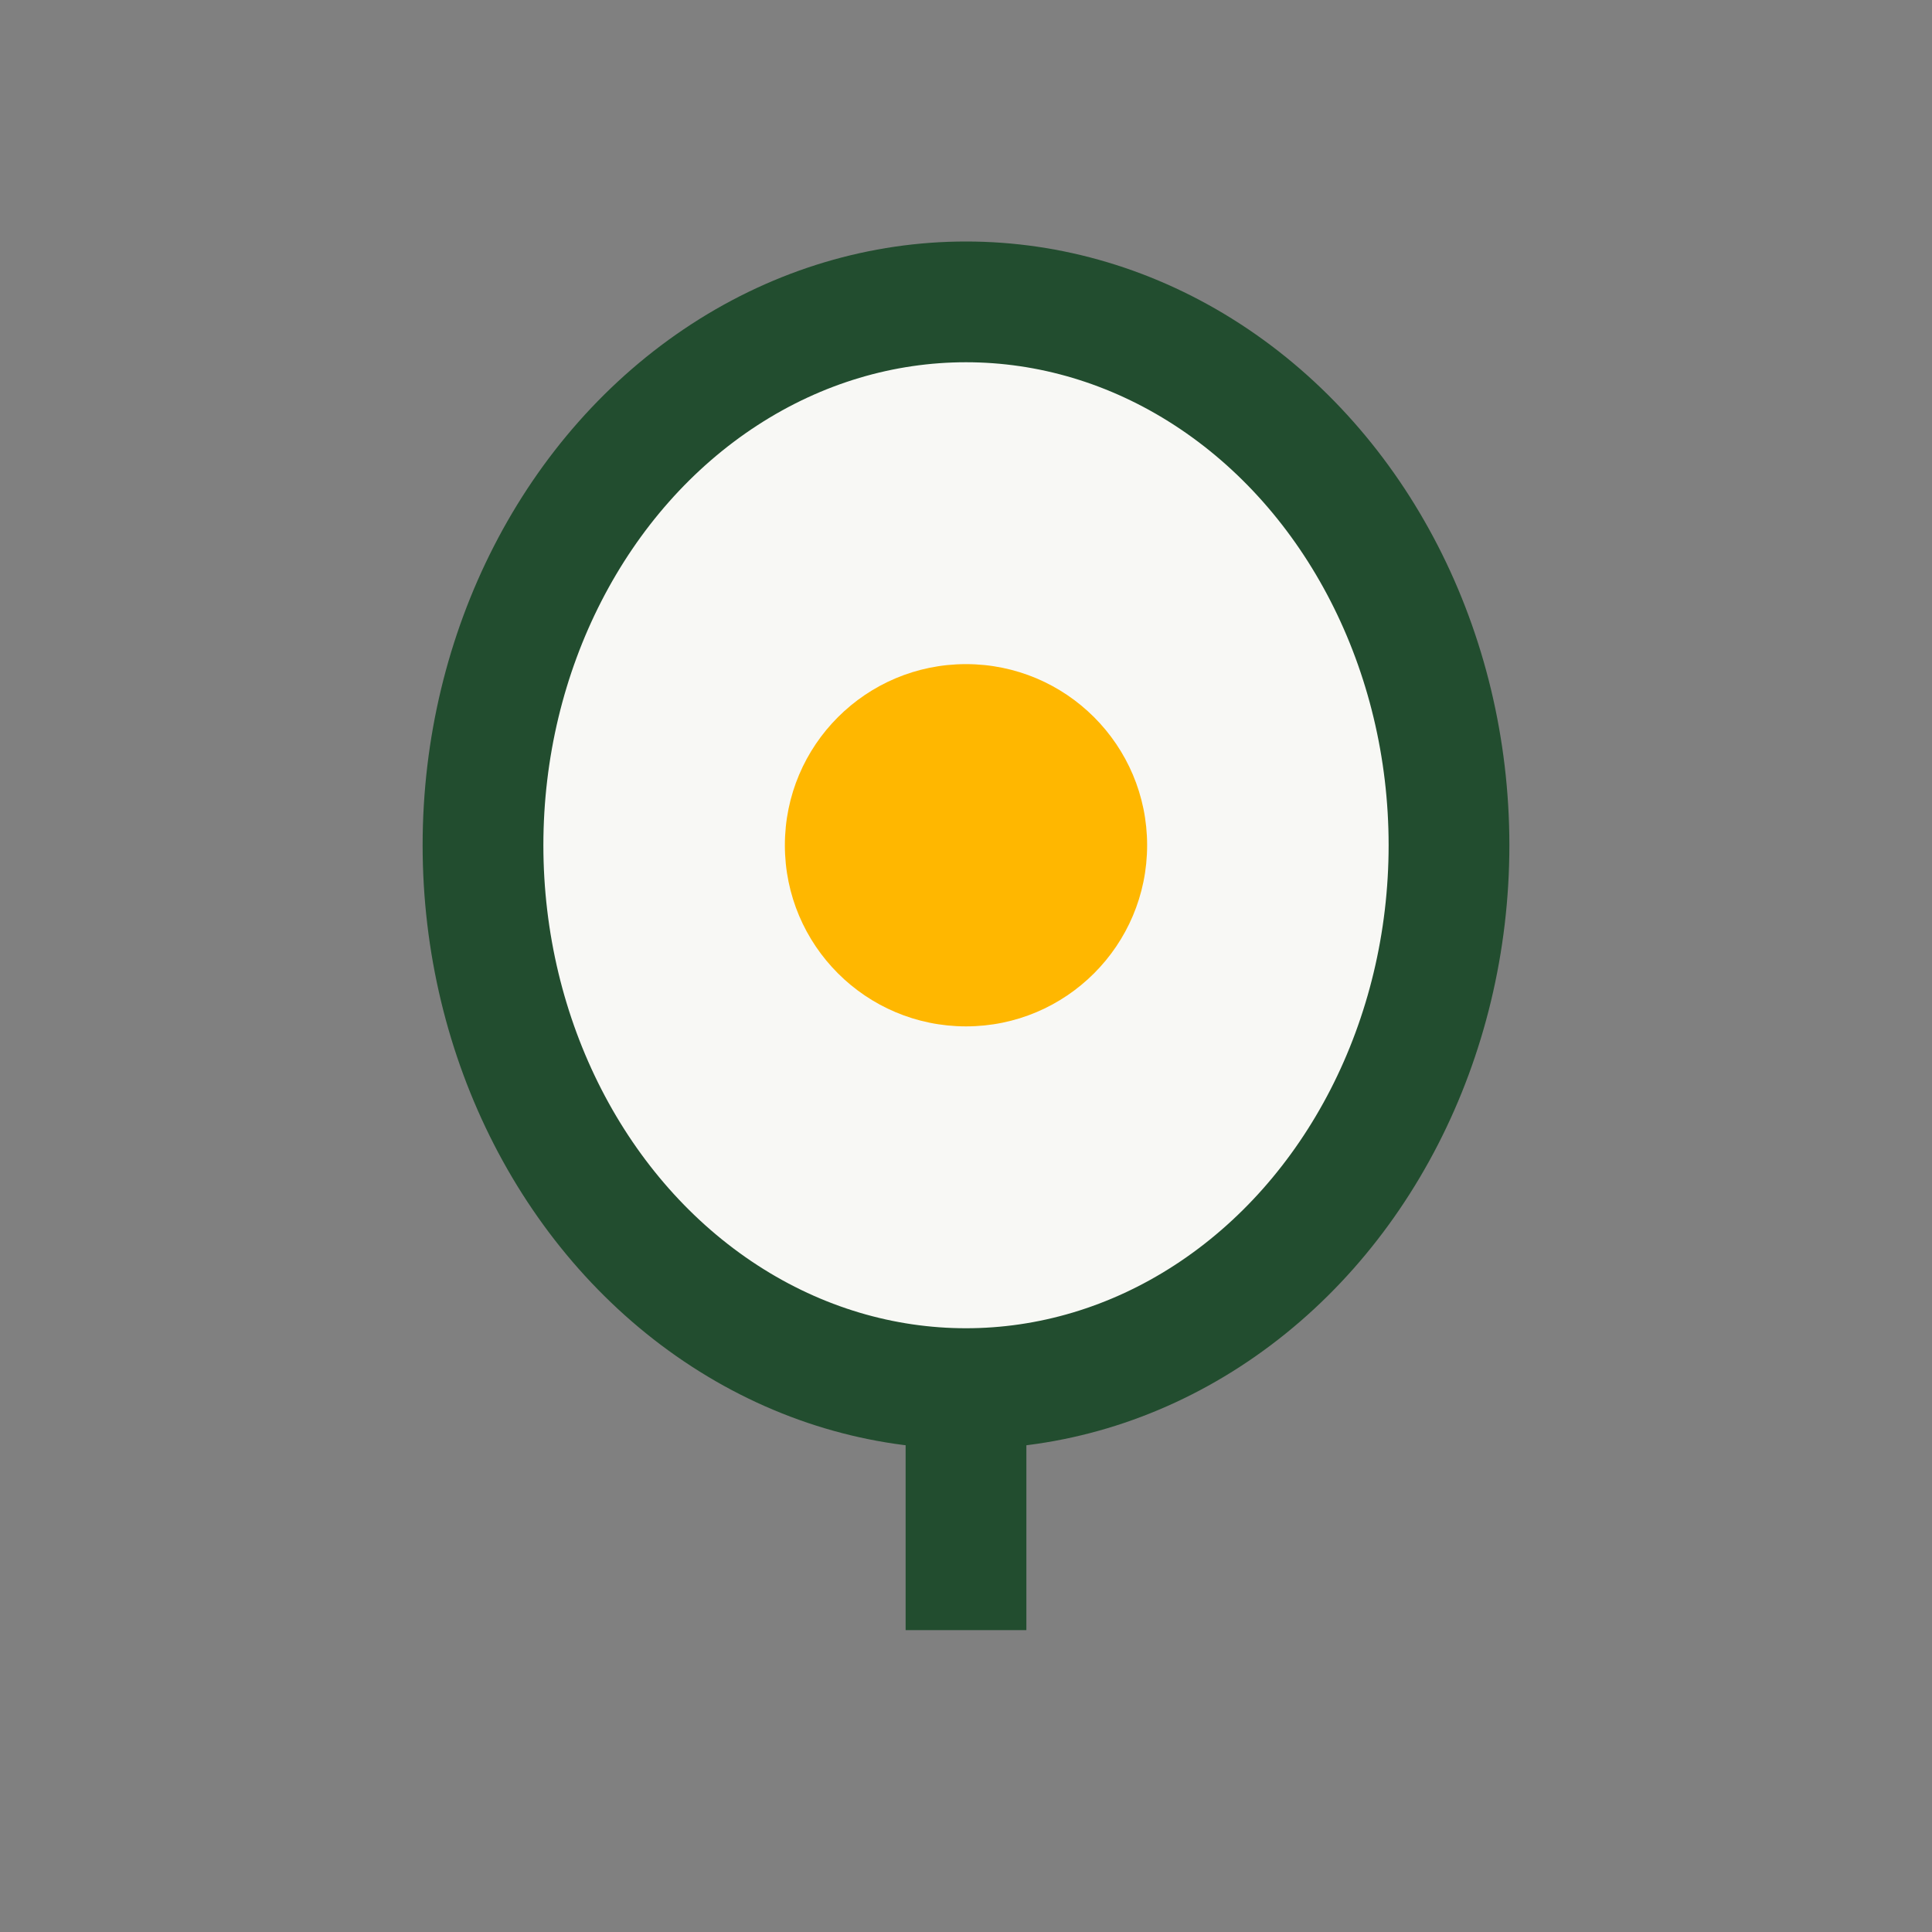
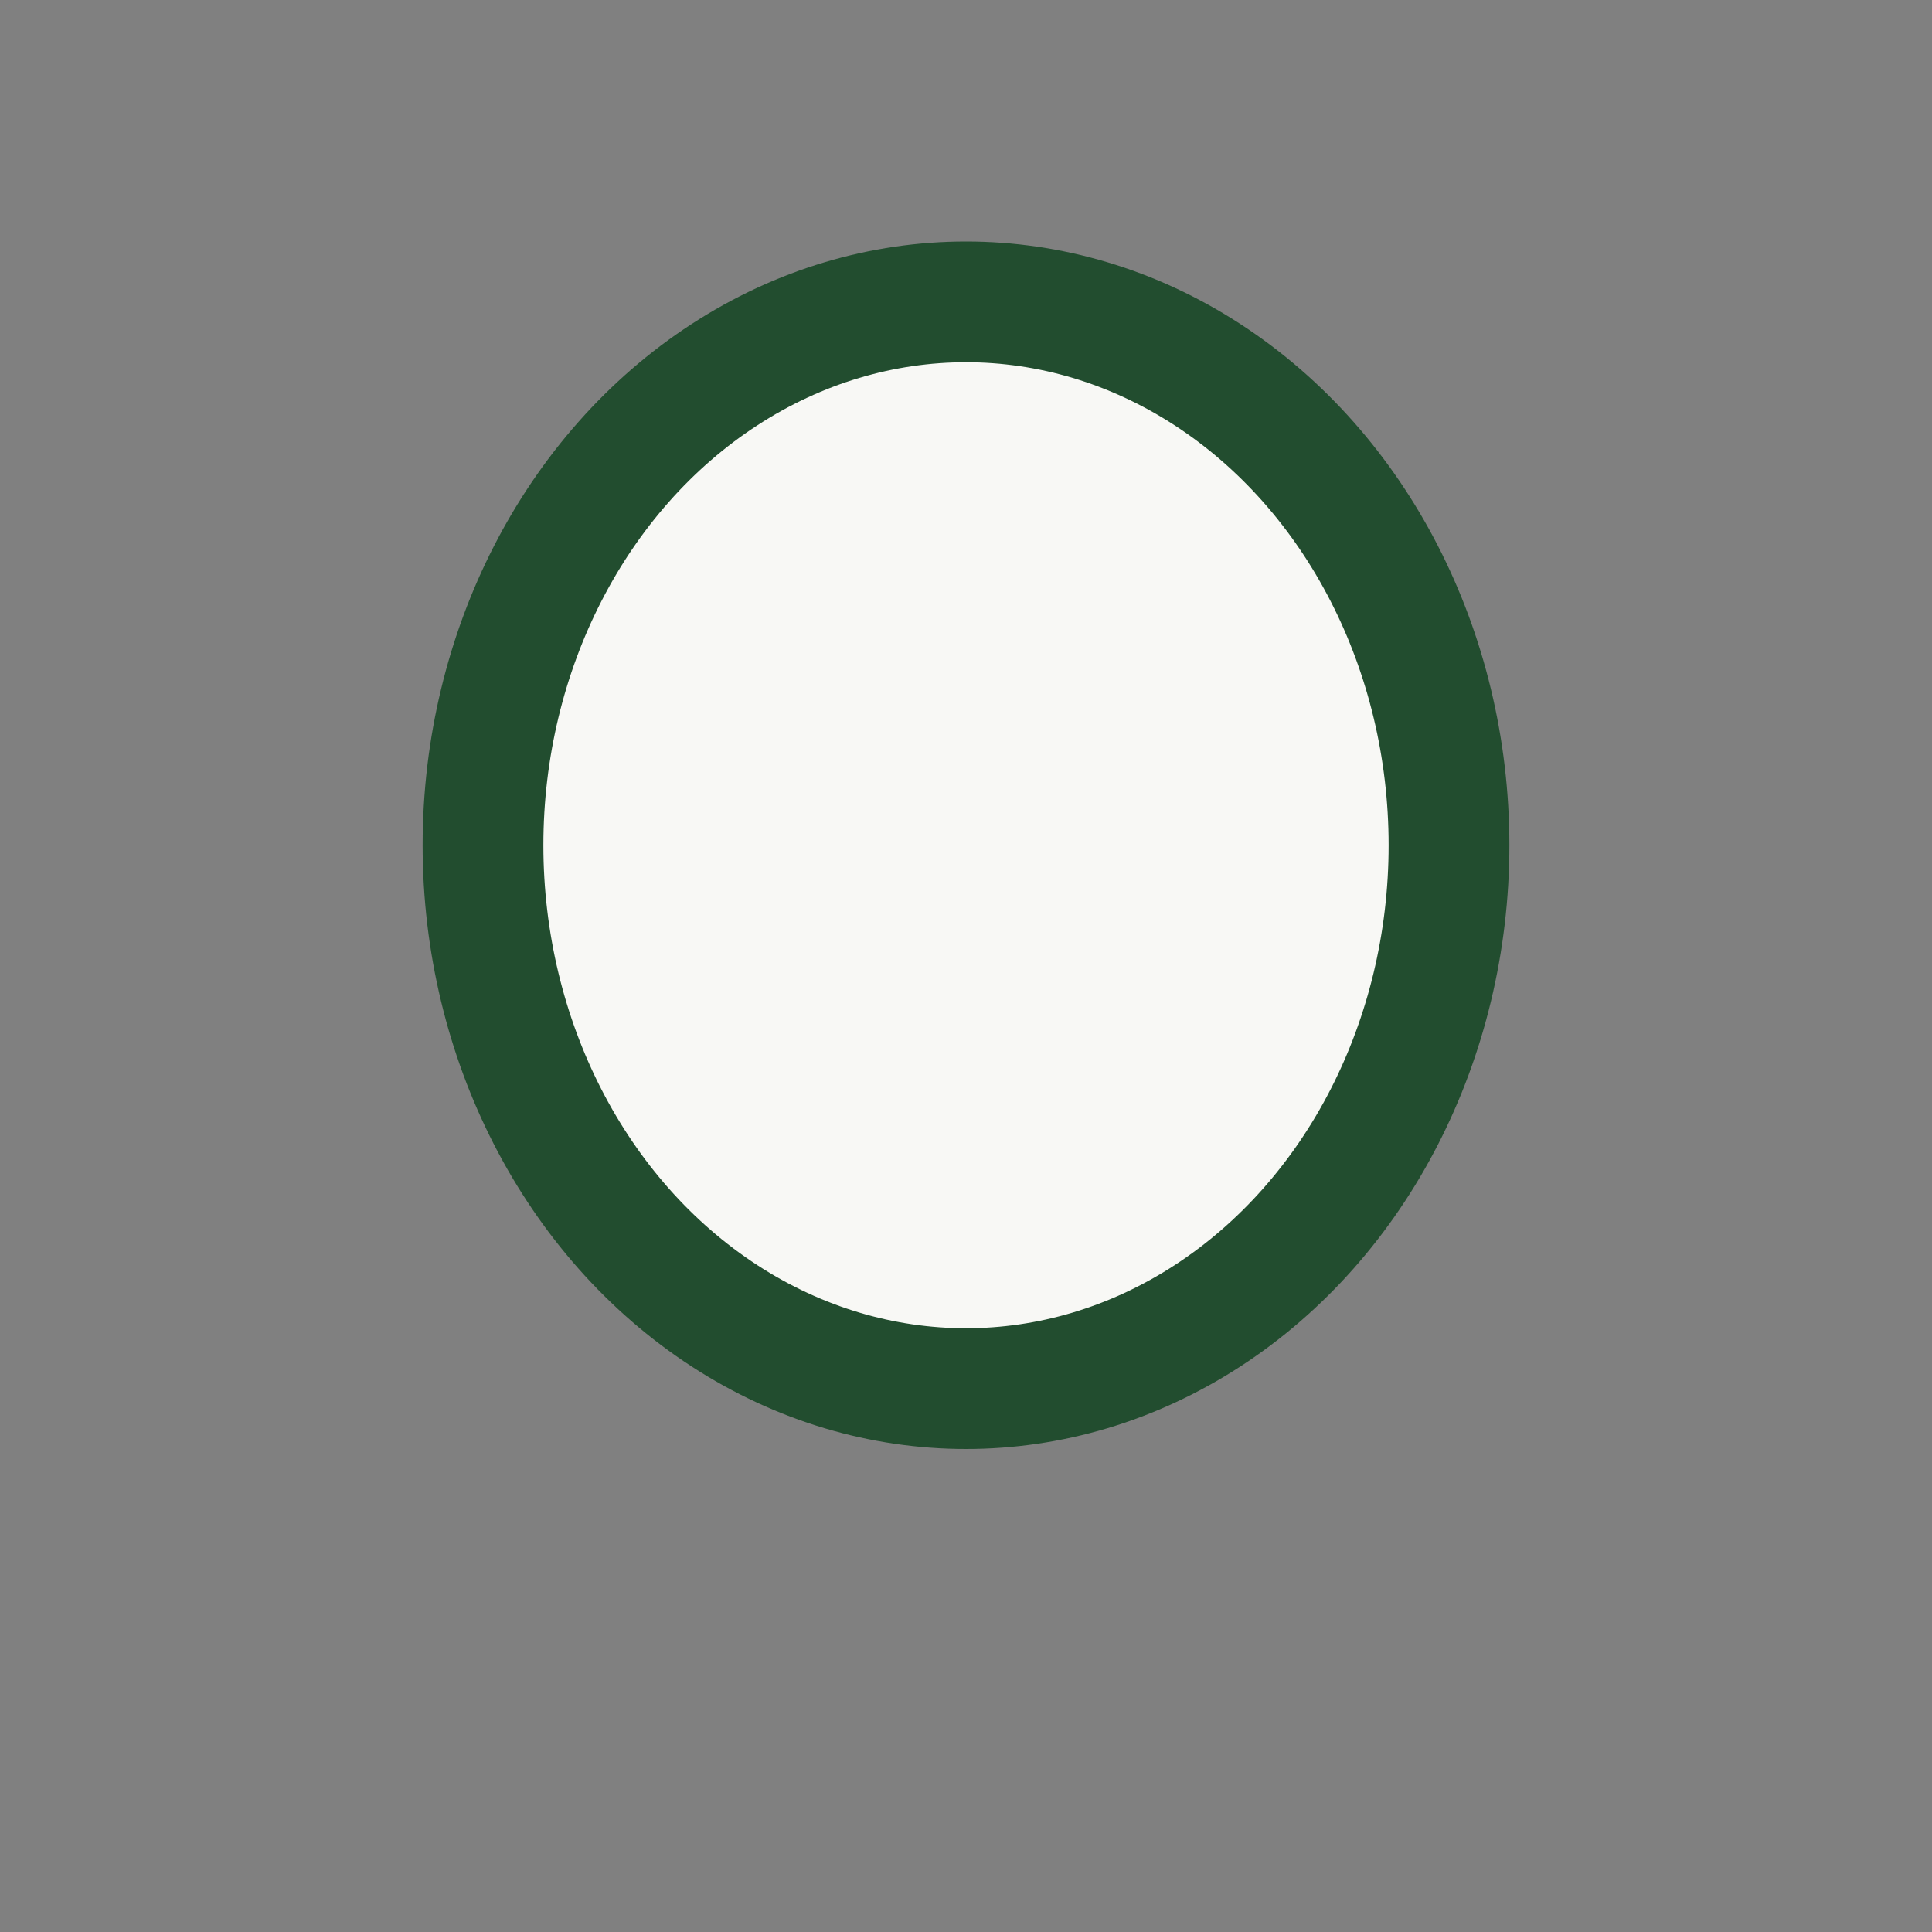
<svg xmlns="http://www.w3.org/2000/svg" width="32" height="32" viewBox="0 0 32 32">
  <rect x="0" y="0" width="32" height="32" fill="#808080" stroke="none" />
  <ellipse cx="16" cy="14" rx="8" ry="9" fill="#F8F8F5" stroke="#224D2F" stroke-width="2" />
-   <circle cx="16" cy="14" r="3" fill="#FFB700" />
-   <path d="M16 23v4" stroke="#224D2F" stroke-width="2" />
</svg>